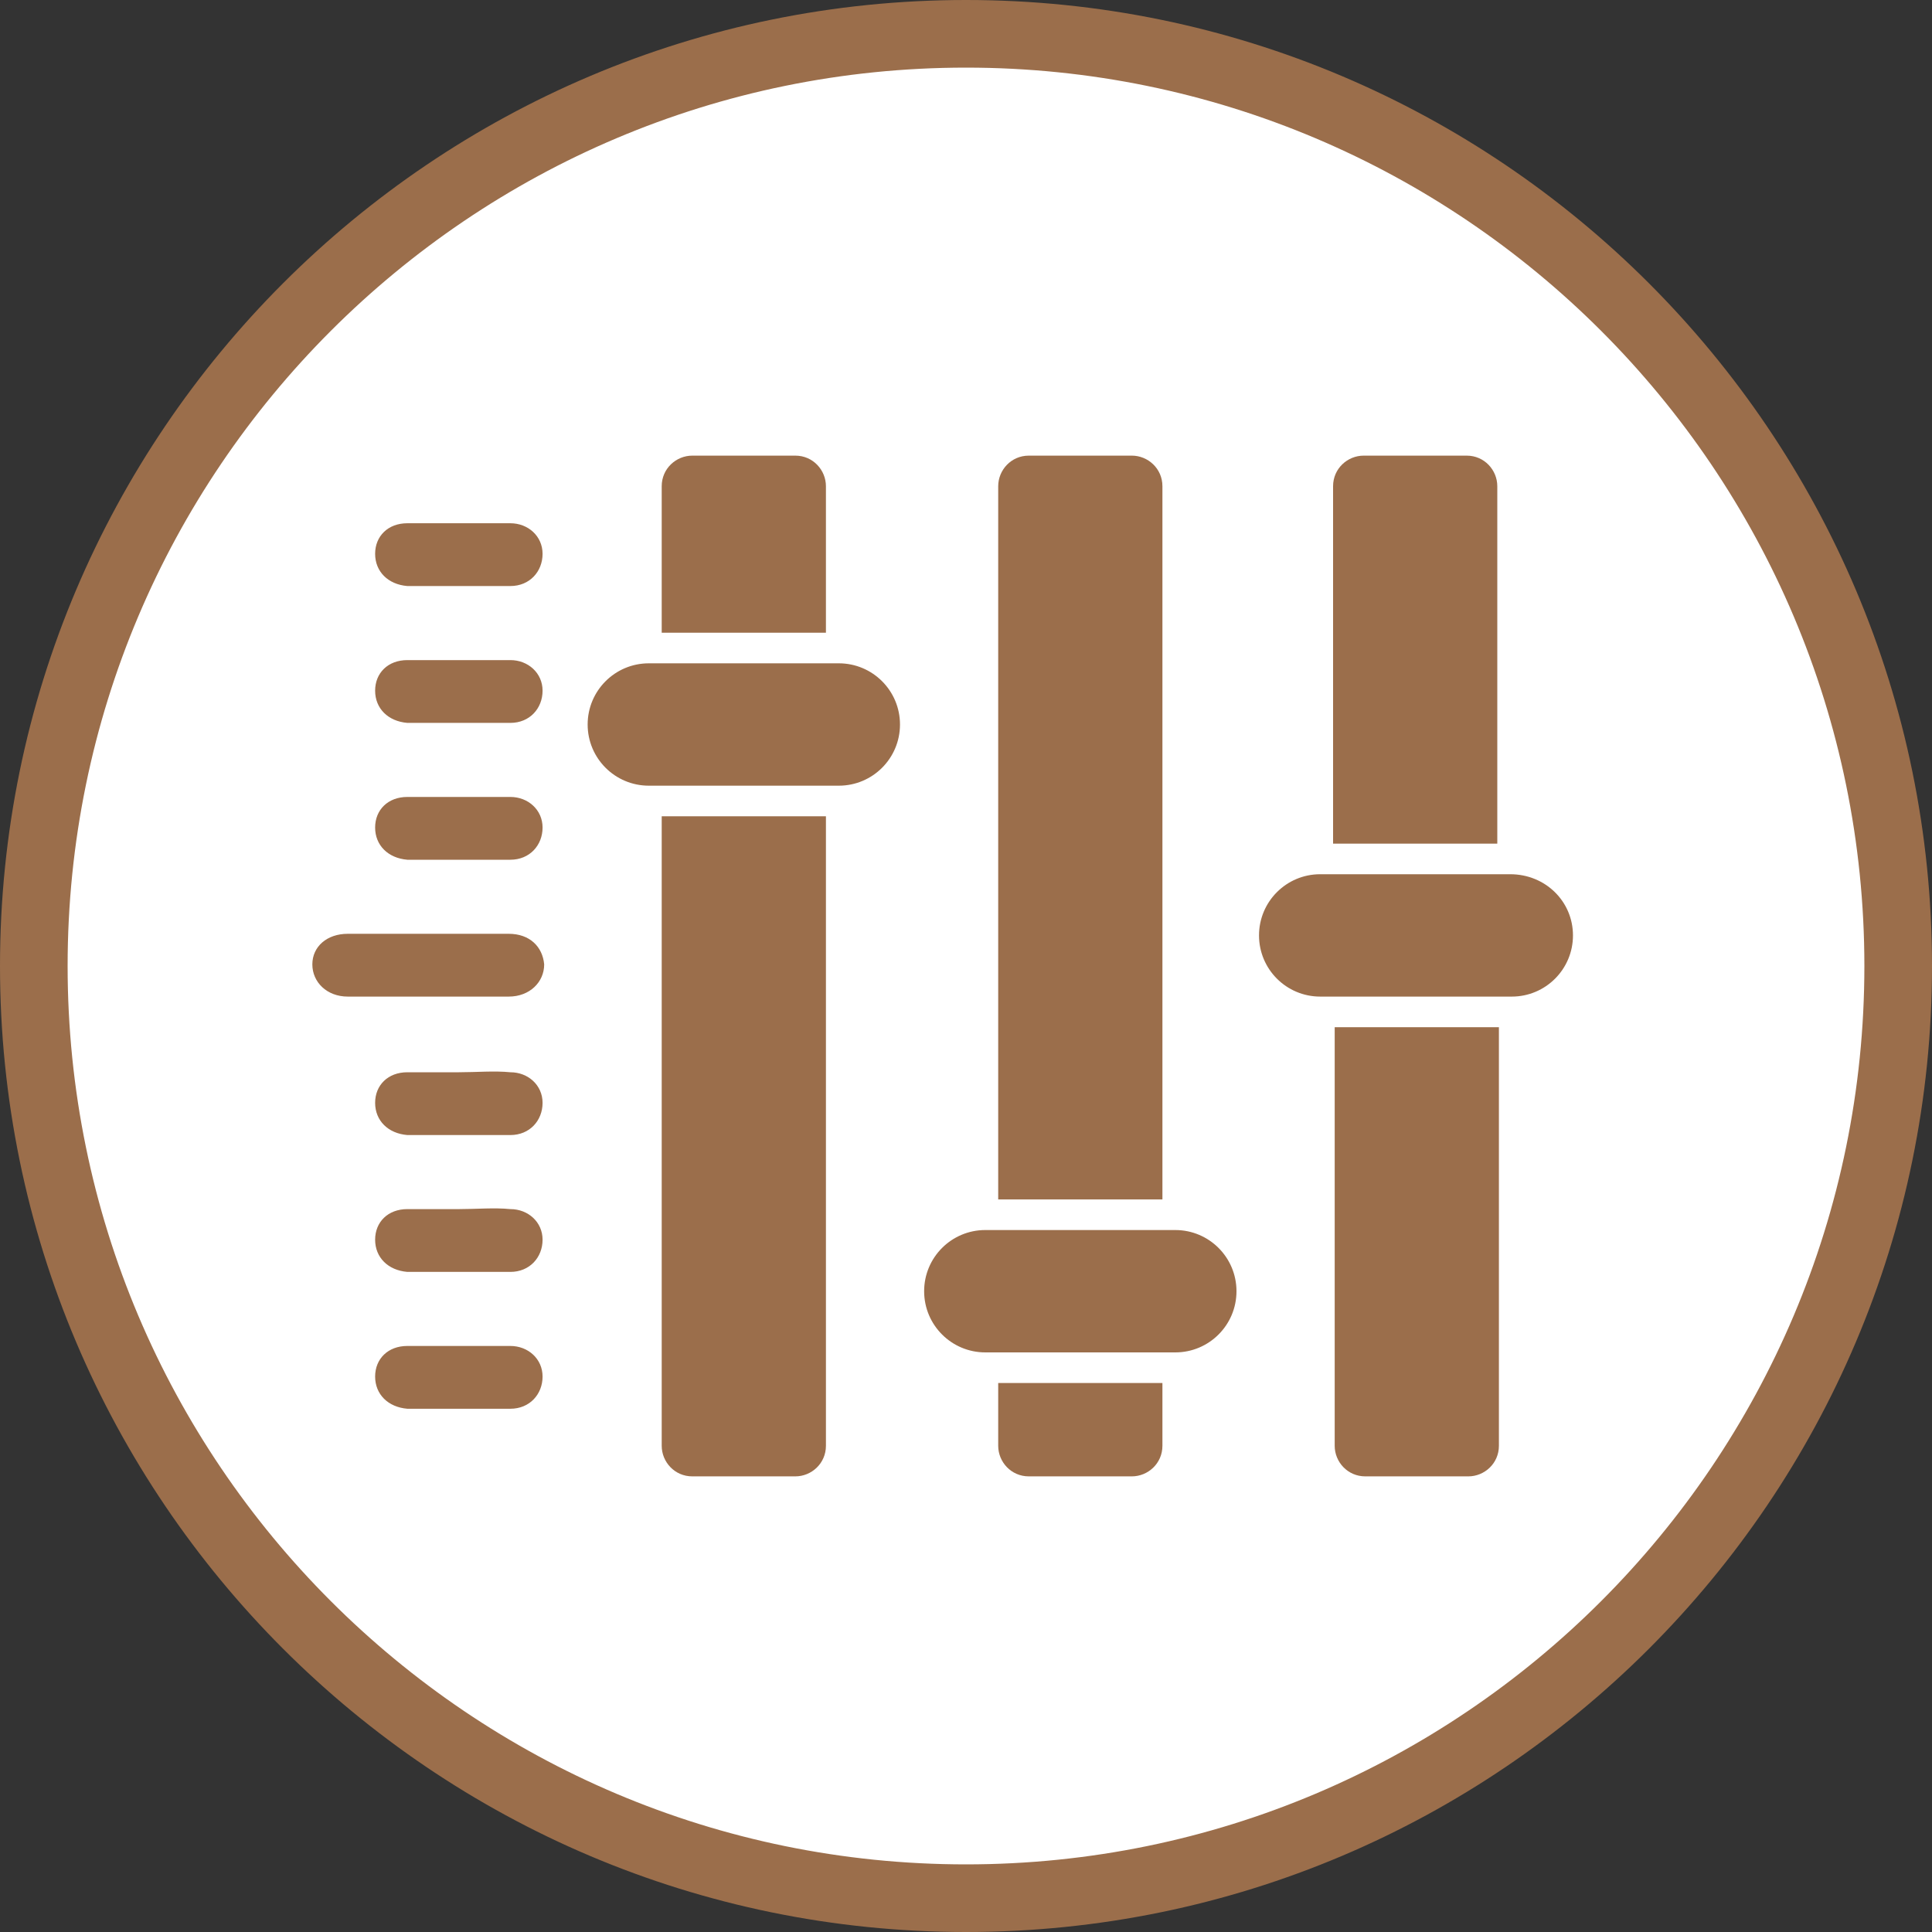
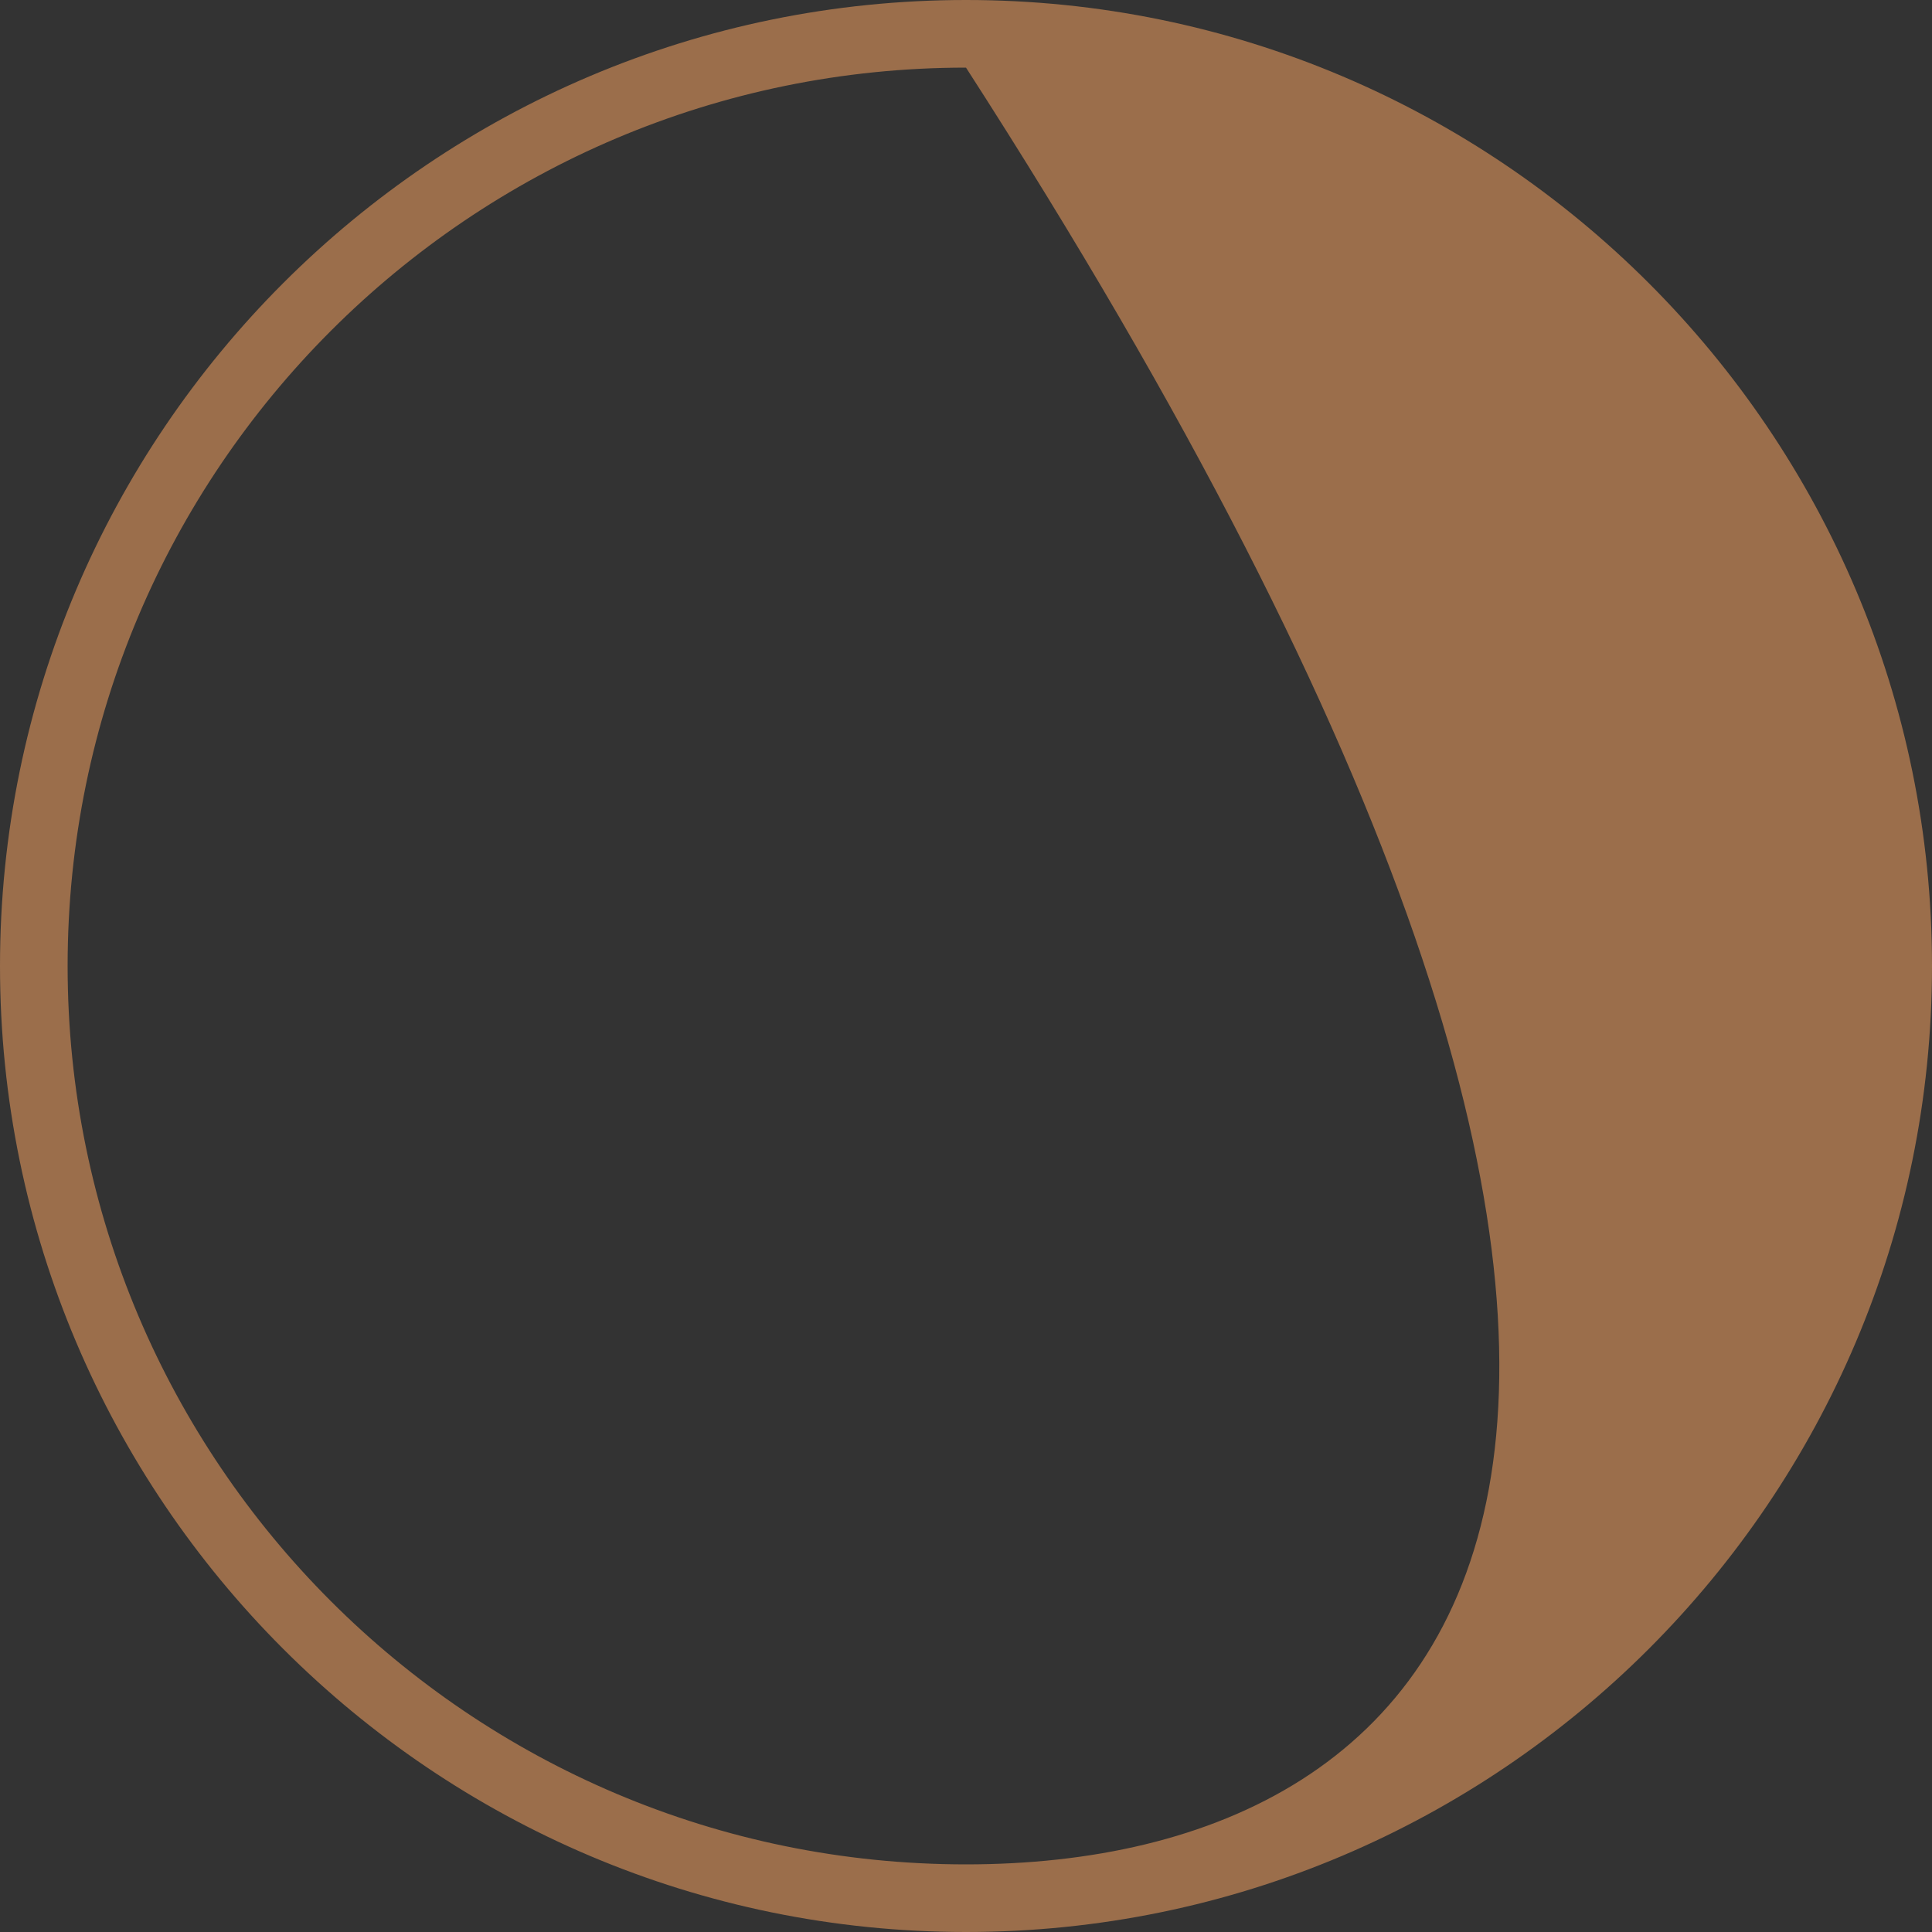
<svg xmlns="http://www.w3.org/2000/svg" version="1.1" id="Ebene_1" x="0px" y="0px" width="120px" height="120px" viewBox="0 0 120 120" enable-background="new 0 0 120 120" xml:space="preserve">
  <rect x="0" y="0" width="120" height="120" fill="#333333" stroke="none" />
-   <path fill="#FFFFFF" d="M60,117.9c32,0,57.9-25.9,57.9-57.9S92,2.1,60,2.1S2.1,28,2.1,60S28,117.9,60,117.9" />
-   <path fill="#9B6E4B" d="M60,0C26.9,0,0,26.9,0,60s26.9,60,60,60s60-26.9,60-60S93.1,0,60,0z M60,115.8c-30.8,0-55.8-25-55.8-55.8  c0-30.8,25-55.8,55.8-55.8s55.8,25,55.8,55.8C115.8,90.8,90.8,115.8,60,115.8z" />
-   <path fill="#9B6E4B" d="M97.7,58.1L97.7,58.1c0,2.1-1.7,3.8-3.8,3.8H82c-2.1,0-3.8-1.7-3.8-3.8c0-2.1,1.7-3.8,3.8-3.8h11.8  C96,54.3,97.7,56,97.7,58.1 M76.8,80.2L76.8,80.2c0,2.1-1.7,3.8-3.8,3.8H61.2c-2.1,0-3.8-1.7-3.8-3.8c0-2.1,1.7-3.8,3.8-3.8H73  C75.1,76.4,76.8,78.1,76.8,80.2 M55.9,45L55.9,45c0,2.1-1.7,3.8-3.8,3.8H40.3c-2.1,0-3.8-1.7-3.8-3.8c0-2.1,1.7-3.8,3.8-3.8h11.8  C54.2,41.2,55.9,42.9,55.9,45 M72.2,85.9v3.9c0,1.1-0.9,1.9-1.9,1.9h-6.4c-1.1,0-1.9-0.9-1.9-1.9v-3.9H72.2z M93.1,63.8v26  c0,1.1-0.9,1.9-1.9,1.9h-6.4c-1.1,0-1.9-0.9-1.9-1.9v-26H93.1z M51.3,50.7v39.1c0,1.1-0.9,1.9-1.9,1.9H43c-1.1,0-1.9-0.9-1.9-1.9  V50.7H51.3z M82.8,52.4V30.2c0-1.1,0.9-1.9,1.9-1.9h6.4c1.1,0,1.9,0.9,1.9,1.9v22.2H82.8z M41.1,39.3v-9.1c0-1.1,0.9-1.9,1.9-1.9  h6.4c1.1,0,1.9,0.9,1.9,1.9v9.1H41.1z M72.2,74.5V30.2c0-1.1-0.9-1.9-1.9-1.9h-6.4c-1.1,0-1.9,0.9-1.9,1.9v44.3H72.2z M28.5,66.6  c-1.1,0-2.1,0-3.2,0c-1.2,0-2,0.8-2,1.9c0,1.1,0.8,1.9,2,2c2.1,0,4.3,0,6.4,0c1.2,0,2-0.9,2-2c0-1.1-0.9-1.9-2-1.9  C30.7,66.5,29.6,66.6,28.5,66.6 M28.5,75.1c-1.1,0-2.1,0-3.2,0c-1.2,0-2,0.8-2,1.9s0.8,1.9,2,2c2.1,0,4.3,0,6.4,0c1.2,0,2-0.9,2-2  c0-1.1-0.9-1.9-2-1.9C30.7,75,29.6,75.1,28.5,75.1 M28.5,83.6c-1.1,0-2.1,0-3.2,0c-1.2,0-2,0.8-2,1.9s0.8,1.9,2,2c2.1,0,4.3,0,6.4,0  c1.2,0,2-0.9,2-2c0-1.1-0.9-1.9-2-1.9C30.7,83.6,29.6,83.6,28.5,83.6 M28.5,32.5c-1.1,0-2.1,0-3.2,0c-1.2,0-2,0.8-2,1.9s0.8,1.9,2,2  c2.1,0,4.3,0,6.4,0c1.2,0,2-0.9,2-2c0-1.1-0.9-1.9-2-1.9C30.7,32.5,29.6,32.5,28.5,32.5 M28.5,41c-1.1,0-2.1,0-3.2,0  c-1.2,0-2,0.8-2,1.9c0,1.1,0.8,1.9,2,2c2.1,0,4.3,0,6.4,0c1.2,0,2-0.9,2-2c0-1.1-0.9-1.9-2-1.9C30.7,41,29.6,41,28.5,41 M28.5,49.5  c-1.1,0-2.1,0-3.2,0c-1.2,0-2,0.8-2,1.9c0,1.1,0.8,1.9,2,2c2.1,0,4.3,0,6.4,0c1.2,0,2-0.9,2-2c0-1.1-0.9-1.9-2-1.9  C30.7,49.5,29.6,49.5,28.5,49.5 M26.6,58c1.7,0,3.3,0,5,0c1.3,0,2.1,0.8,2.2,1.9c0,1.1-0.9,2-2.2,2c-3.3,0-6.7,0-10,0  c-1.3,0-2.2-0.9-2.2-2c0-1.1,0.9-1.9,2.2-1.9C23.2,58,24.9,58,26.6,58" />
+   <path fill="#9B6E4B" d="M60,0C26.9,0,0,26.9,0,60s26.9,60,60,60s60-26.9,60-60S93.1,0,60,0z M60,115.8c-30.8,0-55.8-25-55.8-55.8  c0-30.8,25-55.8,55.8-55.8C115.8,90.8,90.8,115.8,60,115.8z" />
</svg>